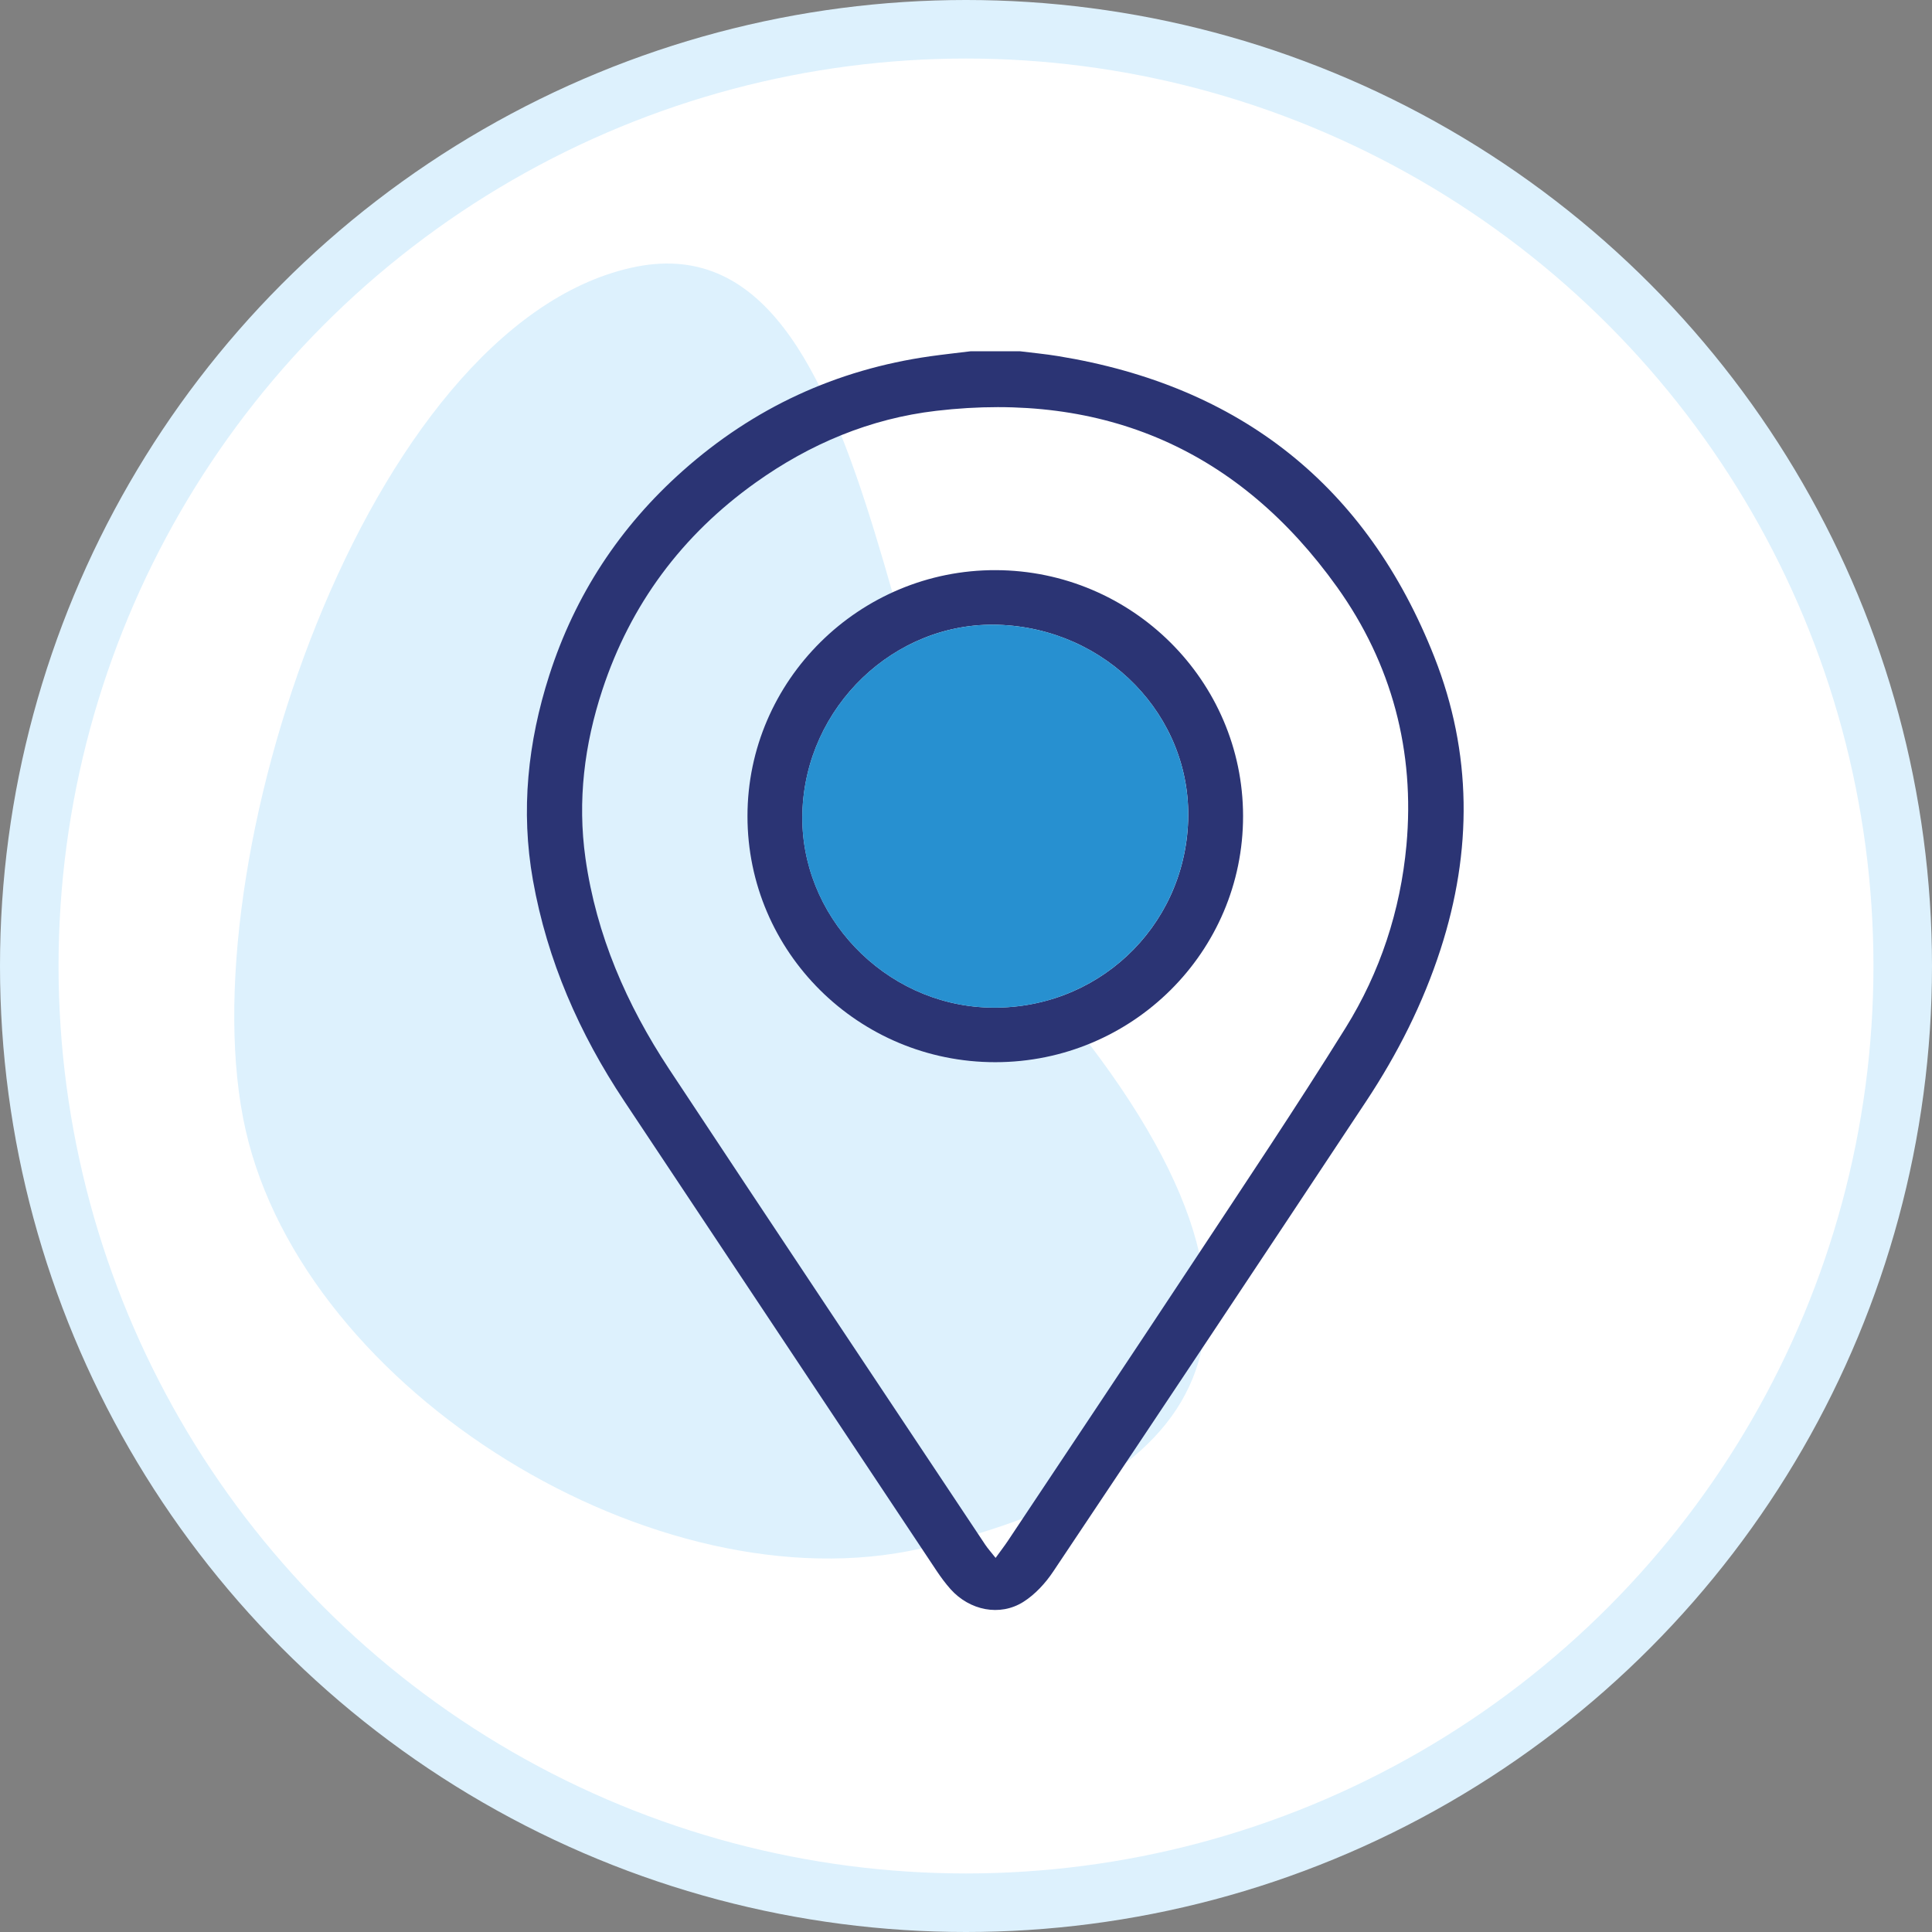
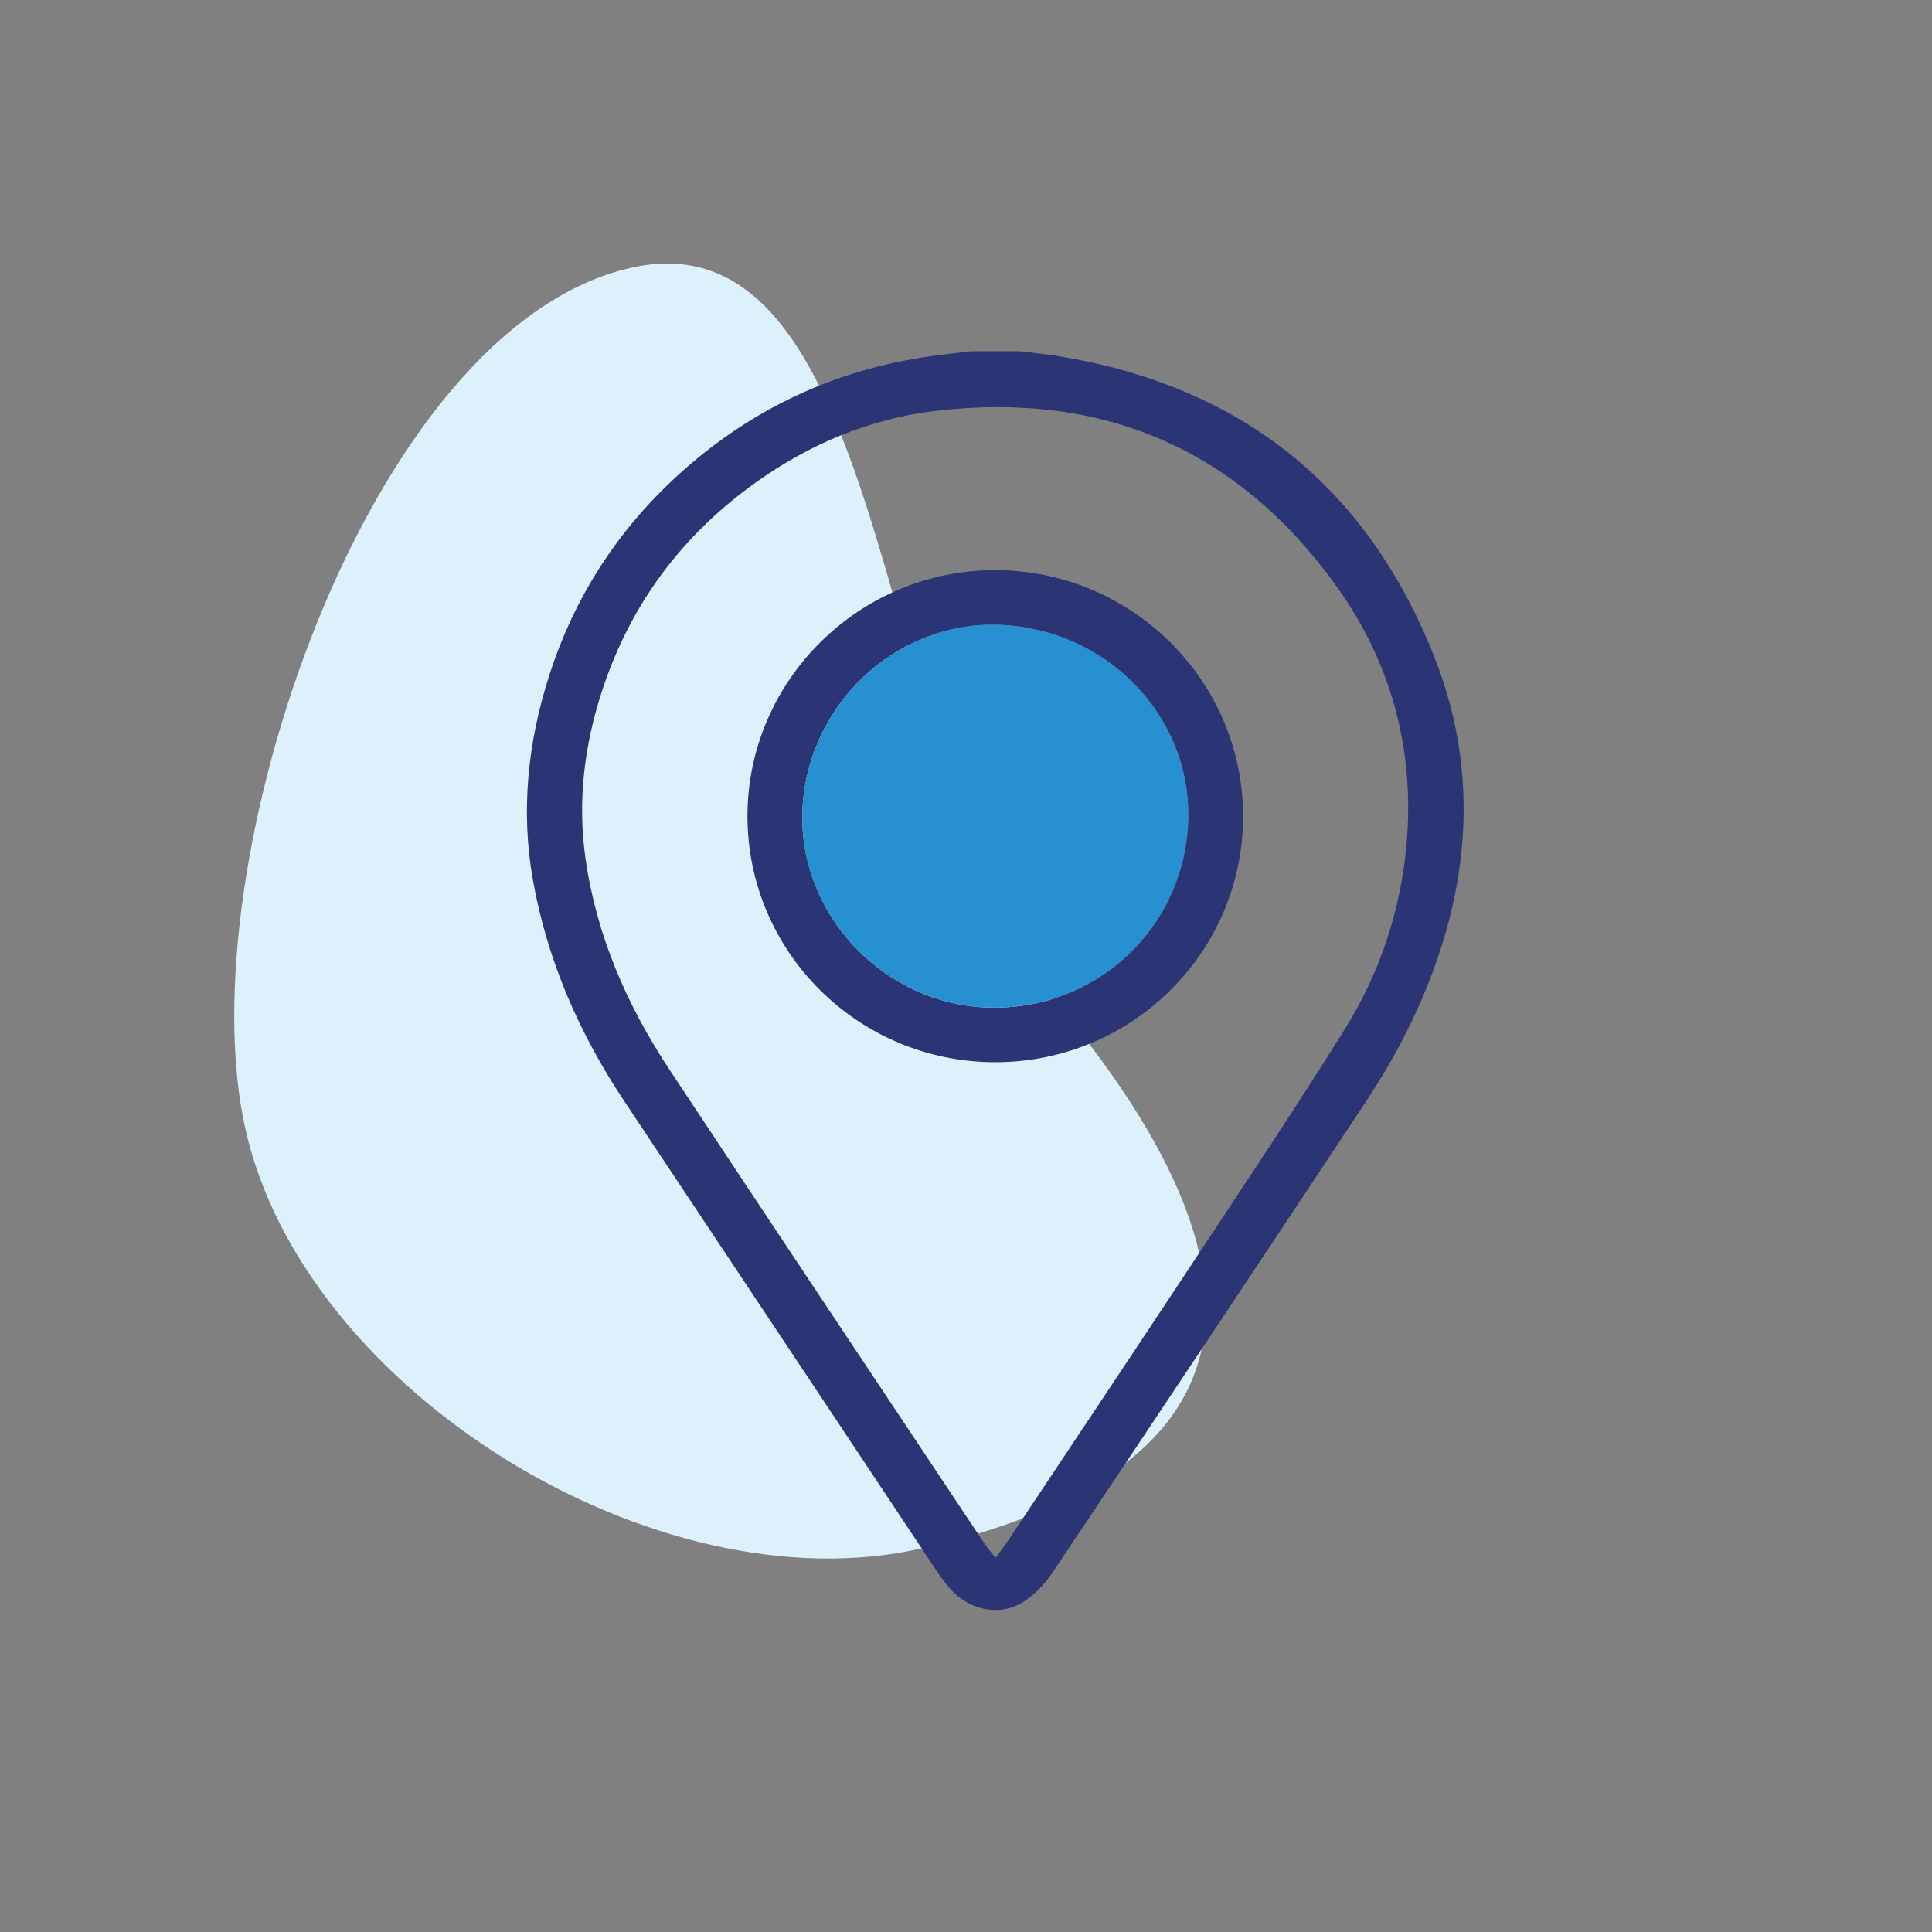
<svg xmlns="http://www.w3.org/2000/svg" width="66" height="66" viewBox="0 0 66 66" fill="none">
  <rect x="0" y="0" width="66" height="66" fill="#808080" stroke="none" />
-   <circle cx="33" cy="33" r="32" fill="white" stroke="#DDF1FD" stroke-width="2" />
  <path d="M21.55 9.15C12.53 11.19 6.36 29.65 8.39 38.6C10.42 47.55 22.44 54.94 31.46 52.9C40.48 50.86 45.73 45.7 35.9 34.03C29.97 26.99 30.56 7.1 21.55 9.15Z" fill="#DDF1FD" />
  <g clip-path="url(#clip0_175_911)">
    <path d="M34.847 12C35.279 12.054 35.712 12.094 36.139 12.164C42.381 13.178 46.696 16.604 48.999 22.443C50.293 25.723 50.299 29.069 49.212 32.429C48.612 34.283 47.743 36 46.673 37.617C43.121 42.982 39.557 48.338 35.98 53.685C35.715 54.083 35.361 54.468 34.962 54.721C34.158 55.23 33.125 55.015 32.475 54.291C32.298 54.093 32.139 53.876 31.992 53.656C28.435 48.311 24.88 42.965 21.327 37.618C19.788 35.305 18.694 32.808 18.206 30.069C17.783 27.691 18.031 25.353 18.764 23.069C19.642 20.333 21.169 18 23.33 16.08C25.748 13.931 28.564 12.628 31.777 12.171C32.235 12.107 32.695 12.057 33.155 12C33.718 12 34.282 12 34.847 12ZM34.011 53.22C34.185 52.98 34.313 52.814 34.428 52.642C36.526 49.49 38.629 46.343 40.714 43.185C42.482 40.506 44.271 37.839 45.966 35.115C47.148 33.216 47.841 31.104 48.046 28.875C48.34 25.663 47.547 22.675 45.68 20.06C42.342 15.387 37.736 13.362 31.987 14.034C29.722 14.298 27.667 15.164 25.815 16.485C23.297 18.281 21.54 20.646 20.578 23.566C19.963 25.433 19.723 27.354 20 29.319C20.372 31.946 21.405 34.319 22.855 36.517C26.441 41.943 30.054 47.353 33.657 52.769C33.747 52.905 33.859 53.026 34.011 53.22Z" fill="#2B3474" />
    <path d="M34.004 36.286C29.328 36.288 25.533 32.52 25.535 27.878C25.536 23.246 29.36 19.461 34.019 19.477C38.672 19.492 42.459 23.256 42.465 27.872C42.473 32.514 38.68 36.283 34.004 36.286ZM34.099 21.344C30.556 21.232 27.517 24.144 27.411 27.756C27.308 31.267 30.201 34.306 33.753 34.419C37.438 34.536 40.465 31.709 40.589 28.037C40.709 24.462 37.802 21.463 34.099 21.344Z" fill="#2B3474" />
    <path d="M34.099 21.344C37.802 21.462 40.709 24.46 40.588 28.037C40.464 31.709 37.438 34.536 33.752 34.419C30.2 34.306 27.306 31.267 27.409 27.756C27.517 24.144 30.556 21.231 34.099 21.344Z" fill="#2790D0" />
  </g>
  <defs>
    <clipPath id="clip0_175_911">
      <rect width="32" height="43" fill="white" transform="translate(18 12)" />
    </clipPath>
  </defs>
</svg>